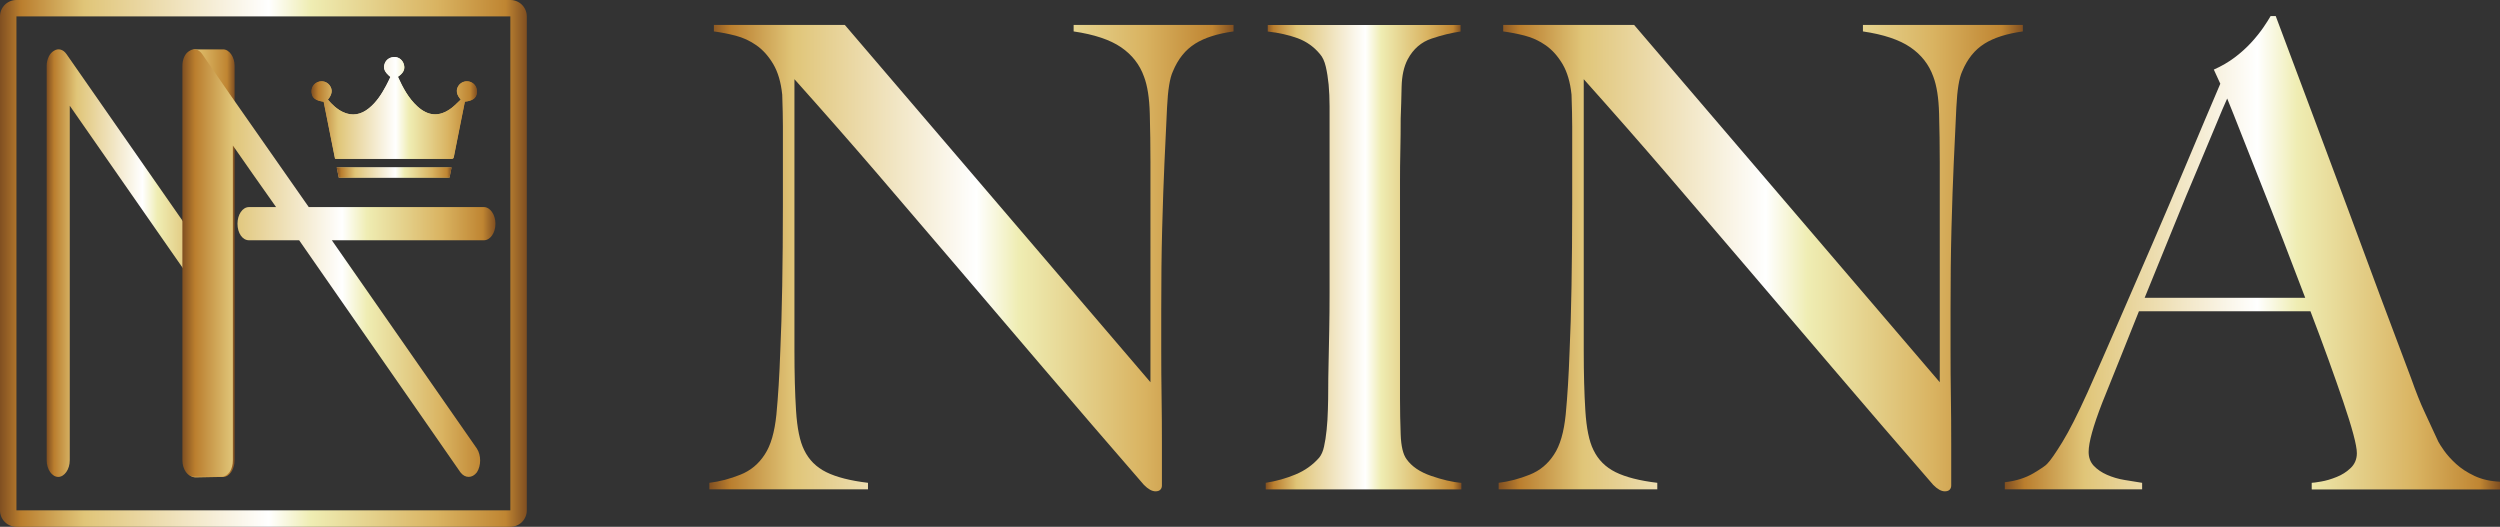
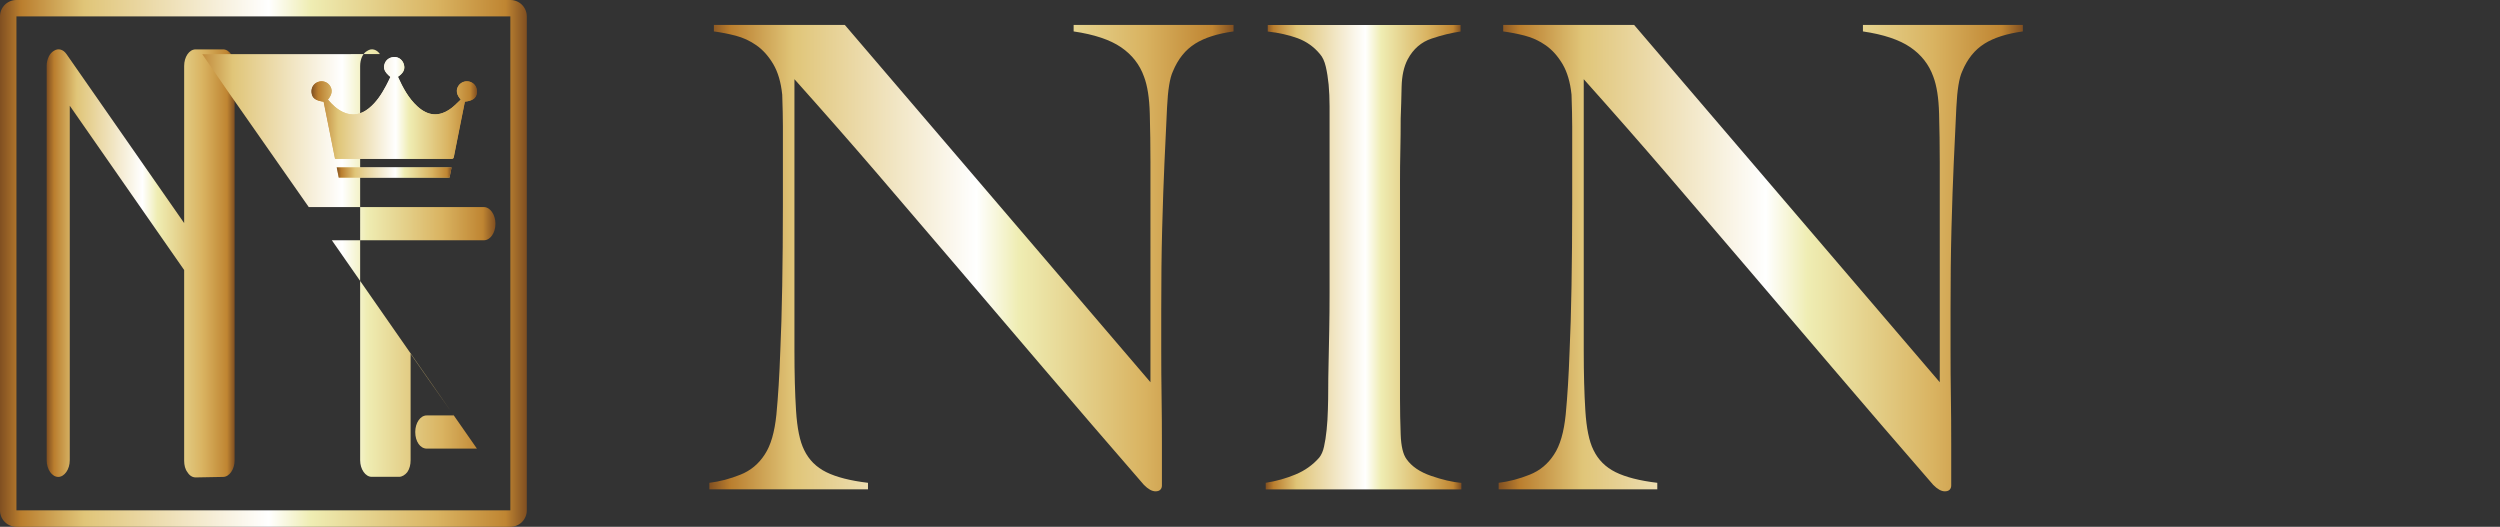
<svg xmlns="http://www.w3.org/2000/svg" xmlns:xlink="http://www.w3.org/1999/xlink" id="_レイヤー_2" viewBox="0 0 296.75 62.53">
  <rect x="0" y="0" width="296.75" height="62.53" fill="#333333" stroke="none" />
  <defs>
    <style>.cls-1{fill:url(#_名称未設定グラデーション_2-9);}.cls-2{fill:url(#_名称未設定グラデーション_2-8);}.cls-3{fill:url(#_名称未設定グラデーション_2-3);}.cls-4{fill:url(#_名称未設定グラデーション_2-6);}.cls-5{fill:url(#_名称未設定グラデーション_2-7);}.cls-6{fill:url(#_名称未設定グラデーション_2-2);}.cls-7{fill:url(#_名称未設定グラデーション_2-4);}.cls-8{fill:url(#_名称未設定グラデーション_2-5);}.cls-9{fill:url(#_名称未設定グラデーション_2-10);}.cls-10{fill:url(#_名称未設定グラデーション_2);}</style>
    <linearGradient id="_名称未設定グラデーション_2" x1="84.18" y1="30.64" x2="146.41" y2="30.64" gradientUnits="userSpaceOnUse">
      <stop offset="0" stop-color="#804f21" />
      <stop offset=".04" stop-color="#ba7e2e" />
      <stop offset=".16" stop-color="#e0c578" />
      <stop offset=".51" stop-color="#fff" />
      <stop offset=".59" stop-color="#efedb3" />
      <stop offset=".83" stop-color="#d9b361" />
      <stop offset=".96" stop-color="#bf8532" />
      <stop offset="1" stop-color="#804f21" />
    </linearGradient>
    <linearGradient id="_名称未設定グラデーション_2-2" x1="150.24" y1="30.52" x2="173.43" y2="30.52" xlink:href="#_名称未設定グラデーション_2" />
    <linearGradient id="_名称未設定グラデーション_2-3" x1="177.87" x2="240.11" xlink:href="#_名称未設定グラデーション_2" />
    <linearGradient id="_名称未設定グラデーション_2-4" x1="237.96" y1="29.99" x2="296.75" y2="29.99" xlink:href="#_名称未設定グラデーション_2" />
    <linearGradient id="_名称未設定グラデーション_2-5" x1="5.54" y1="31.26" x2="27.85" y2="31.26" xlink:href="#_名称未設定グラデーション_2" />
    <linearGradient id="_名称未設定グラデーション_2-6" x1="21.66" y1="31.24" x2="58.81" y2="31.24" xlink:href="#_名称未設定グラデーション_2" />
    <linearGradient id="_名称未設定グラデーション_2-7" x1="0" y1="31.26" x2="62.53" y2="31.26" xlink:href="#_名称未設定グラデーション_2" />
    <linearGradient id="_名称未設定グラデーション_2-8" x1="36.98" y1="13.92" x2="56.6" y2="13.92" xlink:href="#_名称未設定グラデーション_2" />
    <linearGradient id="_名称未設定グラデーション_2-9" x1="36.98" y1="12.81" x2="56.6" y2="12.81" xlink:href="#_名称未設定グラデーション_2" />
    <linearGradient id="_名称未設定グラデーション_2-10" x1="39.97" y1="20.47" x2="53.6" y2="20.47" xlink:href="#_名称未設定グラデーション_2" />
  </defs>
  <g id="_レイヤー_2-2">
    <g>
      <g>
        <path class="cls-10" d="M141.86,5.19c-1.15,.72-2.03,1.81-2.64,3.29-.36,.77-.59,2.18-.69,4.25-.1,2.07-.2,4.27-.31,6.62-.1,2.19-.19,4.78-.27,7.77-.08,2.99-.11,6.19-.11,9.61v4.9c0,1.79,.01,3.61,.04,5.47,.03,1.86,.04,3.71,.04,5.55v4.98c0,.2-.06,.37-.19,.5-.13,.13-.32,.19-.57,.19-.41,0-.87-.25-1.38-.77-4.34-5-8.29-9.59-11.86-13.78-3.57-4.18-6.98-8.18-10.22-11.98-3.24-3.8-6.42-7.51-9.53-11.14-3.11-3.62-6.4-7.37-9.87-11.25V41.7c0,2.6,.06,4.95,.19,7.04,.13,2.09,.45,3.65,.96,4.67,.56,1.17,1.44,2.05,2.64,2.64,1.2,.59,2.84,1.01,4.94,1.26v.77h-18.83v-.77c1.22-.15,2.45-.47,3.67-.96,1.22-.48,2.19-1.29,2.91-2.41,.71-1.07,1.17-2.65,1.38-4.75,.2-2.09,.36-4.59,.46-7.5,.1-2.19,.18-4.78,.23-7.77,.05-2.99,.08-6.19,.08-9.61V14.99c0-1.02-.03-2.27-.08-3.75-.15-1.48-.51-2.69-1.07-3.64-.56-.94-1.22-1.68-1.99-2.22-.77-.54-1.6-.92-2.49-1.15-.89-.23-1.75-.39-2.56-.5v-.77h15.54l36.28,42.41V19.35c0-2.04-.03-3.99-.08-5.86-.05-1.86-.28-3.33-.69-4.4-.51-1.43-1.42-2.59-2.72-3.48-1.3-.89-3.18-1.52-5.63-1.88v-.77h18.98v.77c-1.89,.26-3.41,.74-4.55,1.45Z" />
        <path class="cls-6" d="M150.24,58.08v-.77c1.28-.2,2.46-.54,3.56-1,1.1-.46,2.03-1.12,2.79-1.99,.25-.31,.45-.74,.57-1.3,.13-.56,.23-1.22,.31-1.99,.08-.77,.13-1.57,.15-2.41,.03-.84,.04-1.67,.04-2.49,0-.71,.01-1.68,.04-2.91,.03-1.22,.05-2.56,.08-4.02,.03-1.45,.04-2.95,.04-4.48V12.61c0-.92-.04-1.77-.11-2.56-.08-.79-.19-1.5-.34-2.14-.15-.64-.38-1.14-.69-1.49-.72-.87-1.6-1.49-2.64-1.88-1.05-.38-2.23-.65-3.56-.8v-.77h22.89v.77c-1.07,.15-2.22,.43-3.44,.84-1.22,.41-2.17,1.22-2.83,2.45-.46,.87-.7,1.97-.73,3.29-.03,1.33-.06,2.58-.11,3.75,0,1.28-.01,2.54-.04,3.79-.03,1.25-.04,2.51-.04,3.79v25.64c0,1.48,.03,2.91,.08,4.29,.05,1.38,.28,2.35,.69,2.91,.61,.87,1.58,1.53,2.91,1.99,1.33,.46,2.53,.74,3.6,.84v.77h-23.19Z" />
        <path class="cls-3" d="M235.55,5.19c-1.15,.72-2.03,1.81-2.64,3.29-.36,.77-.59,2.18-.69,4.25-.1,2.07-.2,4.27-.31,6.62-.1,2.19-.19,4.78-.27,7.77-.08,2.99-.11,6.19-.11,9.61v4.9c0,1.79,.01,3.61,.04,5.47,.03,1.86,.04,3.71,.04,5.55v4.98c0,.2-.06,.37-.19,.5-.13,.13-.32,.19-.57,.19-.41,0-.87-.25-1.38-.77-4.34-5-8.29-9.59-11.86-13.78-3.57-4.18-6.98-8.18-10.22-11.98-3.24-3.8-6.42-7.51-9.53-11.14-3.11-3.62-6.4-7.37-9.87-11.25V41.7c0,2.6,.06,4.95,.19,7.04,.13,2.09,.45,3.65,.96,4.67,.56,1.17,1.44,2.05,2.64,2.64,1.2,.59,2.84,1.01,4.94,1.26v.77h-18.83v-.77c1.22-.15,2.45-.47,3.67-.96,1.22-.48,2.19-1.29,2.91-2.41,.71-1.07,1.17-2.65,1.38-4.75,.2-2.09,.36-4.59,.46-7.5,.1-2.19,.18-4.78,.23-7.77,.05-2.99,.08-6.19,.08-9.61V14.99c0-1.02-.03-2.27-.08-3.75-.15-1.48-.51-2.69-1.07-3.64-.56-.94-1.22-1.68-1.99-2.22-.77-.54-1.6-.92-2.49-1.15-.89-.23-1.75-.39-2.56-.5v-.77h15.54l36.28,42.41V19.35c0-2.04-.03-3.99-.08-5.86-.05-1.86-.28-3.33-.69-4.4-.51-1.43-1.42-2.59-2.72-3.48-1.3-.89-3.18-1.52-5.63-1.88v-.77h18.98v.77c-1.89,.26-3.41,.74-4.55,1.45Z" />
-         <path class="cls-7" d="M274.4,58.08v-.77c.15,0,.52-.05,1.11-.15,.59-.1,1.2-.28,1.84-.54,.64-.25,1.2-.61,1.68-1.07,.48-.46,.73-1.05,.73-1.76,0-.46-.14-1.21-.42-2.26-.28-1.05-.68-2.32-1.19-3.83-.51-1.5-1.1-3.18-1.76-5.01-.66-1.84-1.38-3.75-2.14-5.74h-20.36c-.77,1.94-1.51,3.79-2.22,5.55-.72,1.76-1.43,3.53-2.14,5.32-1.07,2.76-1.61,4.7-1.61,5.82,0,.66,.2,1.21,.61,1.65,.41,.43,.93,.79,1.57,1.07,.64,.28,1.33,.49,2.07,.61,.74,.13,1.44,.24,2.1,.34v.77h-16.3v-.84c1.33-.15,2.46-.51,3.41-1.07,.94-.56,1.49-.94,1.65-1.15,.36-.36,.94-1.2,1.76-2.53,.82-1.33,1.81-3.29,2.99-5.89,1.07-2.4,2.27-5.13,3.6-8.19,1.33-3.06,2.69-6.21,4.1-9.45,1.4-3.24,2.79-6.51,4.17-9.8,1.38-3.29,2.68-6.37,3.9-9.22l-.77-1.68c.92-.41,1.75-.89,2.49-1.45,.74-.56,1.39-1.15,1.95-1.76,.56-.61,1.03-1.2,1.42-1.76,.38-.56,.68-1.02,.88-1.38h.61c1.58,4.24,3.09,8.26,4.52,12.06,1.43,3.8,2.79,7.46,4.1,10.98,1.3,3.52,2.56,6.93,3.79,10.22s2.45,6.54,3.67,9.76c.56,1.58,1.08,2.9,1.57,3.94,.48,1.05,1.03,2.23,1.65,3.56,.1,.2,.33,.56,.69,1.07,.36,.51,.83,1.03,1.42,1.57,.59,.54,1.31,1.01,2.18,1.42,.87,.41,1.89,.64,3.06,.69v.92h-22.35Zm-10.03-46.39c-.31,.66-.75,1.71-1.34,3.14-.59,1.43-1.31,3.16-2.18,5.21-.87,2.04-1.83,4.35-2.87,6.93-1.05,2.58-2.18,5.37-3.41,8.38h19.06c-.87-2.3-1.75-4.59-2.64-6.89-.89-2.3-1.76-4.5-2.6-6.62-.84-2.12-1.61-4.06-2.3-5.82-.69-1.76-1.26-3.2-1.72-4.32Z" />
      </g>
      <g>
        <g>
          <g>
            <path class="cls-8" d="M6.91,56.61c-.74,0-1.37-.9-1.37-1.97V7.83c0-.79,.35-1.52,.86-1.8,.51-.34,1.1-.17,1.49,.39l13.97,20.06V7.83c0-1.07,.59-1.97,1.37-1.97h3.25c.74,0,1.37,.9,1.37,1.97V54.64c0,1.07-.63,1.97-1.37,1.97l-3.25,.06c-.39,0-.74-.22-.98-.62-.27-.34-.39-.84-.39-1.35v-22.65L8.28,12.55V54.64c0,1.07-.63,1.97-1.37,1.97Z" />
-             <path class="cls-4" d="M24.01,6.43l3.25,4.72,9.39,13.43h20.79c.74,0,1.37,.9,1.37,1.97,0,1.12-.63,1.97-1.37,1.97h-18.05s17.22,24.73,17.22,24.73c.51,.79,.51,2.02,0,2.81-.55,.73-1.41,.73-1.96,0,0,0-10.18-14.67-19.14-27.54h-5.95c-.78,0-1.37-.84-1.37-1.97,0-1.07,.59-1.97,1.37-1.97h3.21c-1.88-2.64-3.91-5.56-5.13-7.31V54.64c0,.51-.12,1.01-.39,1.4-.27,.34-.63,.56-.98,.56h-3.25c-.74,0-1.37-.9-1.37-1.97V7.83c0-.79,.31-1.52,.86-1.8,.51-.34,1.1-.17,1.49,.39Z" />
+             <path class="cls-4" d="M24.01,6.43l3.25,4.72,9.39,13.43h20.79c.74,0,1.37,.9,1.37,1.97,0,1.12-.63,1.97-1.37,1.97h-18.05s17.22,24.73,17.22,24.73h-5.95c-.78,0-1.37-.84-1.37-1.97,0-1.07,.59-1.97,1.37-1.97h3.21c-1.88-2.64-3.91-5.56-5.13-7.31V54.64c0,.51-.12,1.01-.39,1.4-.27,.34-.63,.56-.98,.56h-3.25c-.74,0-1.37-.9-1.37-1.97V7.83c0-.79,.31-1.52,.86-1.8,.51-.34,1.1-.17,1.49,.39Z" />
          </g>
          <path class="cls-5" d="M60.58,1.95V60.58H1.95V1.95H60.58m0-1.95H1.95C.87,0,0,.87,0,1.95V60.58c0,1.08,.87,1.95,1.95,1.95H60.58c1.08,0,1.95-.87,1.95-1.95V1.95c0-1.08-.87-1.95-1.95-1.95h0Z" />
        </g>
        <g id="ZOqrIx">
          <g>
            <path class="cls-2" d="M54.7,11.83c-.37,.34-.7,.7-1.08,.99-1.41,1.07-2.75,1.01-4.06-.18-1.07-.98-1.73-2.23-2.32-3.52,.66-.45,.87-.89,.71-1.46-.14-.51-.57-.86-1.06-.88-.55-.02-1.01,.26-1.2,.74-.23,.58-.05,1.03,.67,1.62-.17,.35-.33,.7-.52,1.05-.54,1-1.15,1.94-2.04,2.67-.93,.75-1.95,.97-3.07,.45-.72-.34-1.29-.88-1.8-1.48,.51-.62,.58-1.17,.22-1.68-.32-.44-.88-.61-1.4-.41-.52,.2-.82,.7-.75,1.27,.07,.63,.46,.93,1.43,1.07,.45,2.26,.9,4.52,1.35,6.76,.05,.01,.06,.02,.07,.02,4.59,0,9.17,0,13.76,0,.19,0,.24-.09,.27-.24,.28-1.44,.57-2.88,.86-4.32,.15-.75,.3-1.49,.45-2.23,.89-.09,1.34-.41,1.42-1.01,.08-.61-.22-1.13-.76-1.33-.52-.19-1.12,0-1.41,.45-.34,.51-.25,1.09,.28,1.66Zm-1.1,8.04h-13.63c.08,.42,.16,.82,.24,1.21h13.15c.08-.41,.16-.8,.24-1.21Z" />
            <path class="cls-1" d="M54.7,11.83c-.53-.58-.62-1.15-.28-1.66,.3-.45,.89-.64,1.41-.45,.54,.2,.84,.72,.76,1.33-.08,.6-.53,.92-1.42,1.01-.15,.74-.3,1.49-.45,2.23-.29,1.44-.57,2.88-.86,4.32-.03,.15-.08,.24-.27,.24-4.59,0-9.17,0-13.76,0,0,0-.02,0-.07-.02-.45-2.24-.9-4.51-1.35-6.76-.97-.14-1.36-.43-1.43-1.07-.07-.57,.23-1.07,.75-1.27,.51-.2,1.08-.03,1.4,.41,.36,.51,.29,1.06-.22,1.68,.51,.6,1.08,1.14,1.8,1.48,1.11,.52,2.14,.3,3.07-.45,.9-.72,1.51-1.67,2.04-2.67,.19-.34,.35-.7,.52-1.05-.72-.59-.9-1.04-.67-1.62,.19-.48,.65-.76,1.2-.74,.5,.02,.92,.37,1.06,.88,.16,.56-.05,1-.71,1.46,.59,1.3,1.25,2.55,2.32,3.52,1.31,1.19,2.65,1.25,4.06,.18,.38-.29,.71-.65,1.08-.99Z" />
            <path class="cls-9" d="M53.6,19.87c-.08,.41-.16,.8-.24,1.21h-13.15c-.08-.39-.16-.79-.24-1.21h13.63Z" />
          </g>
        </g>
      </g>
    </g>
  </g>
</svg>